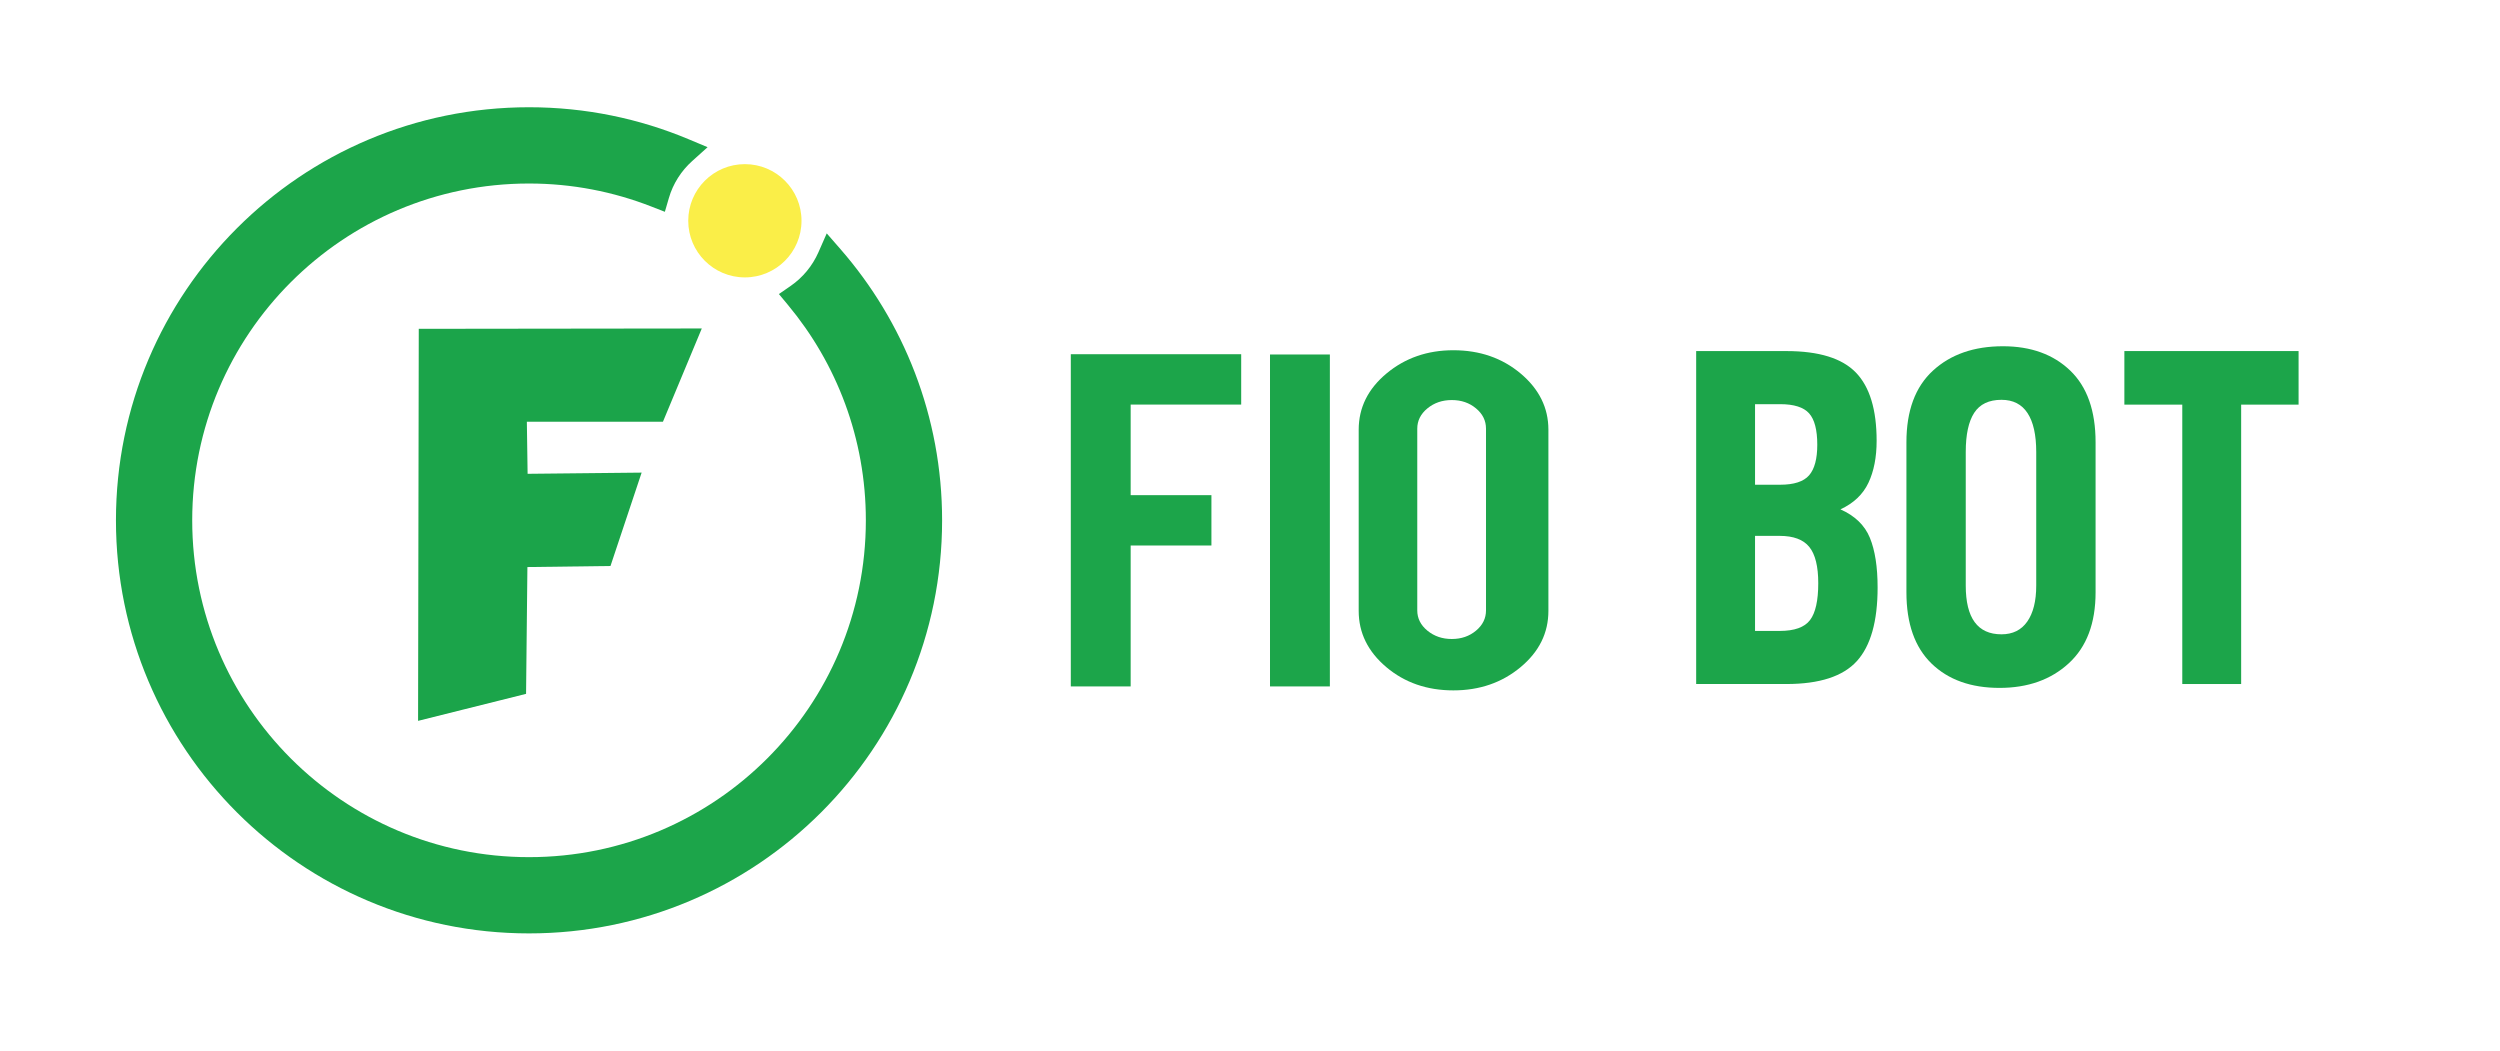
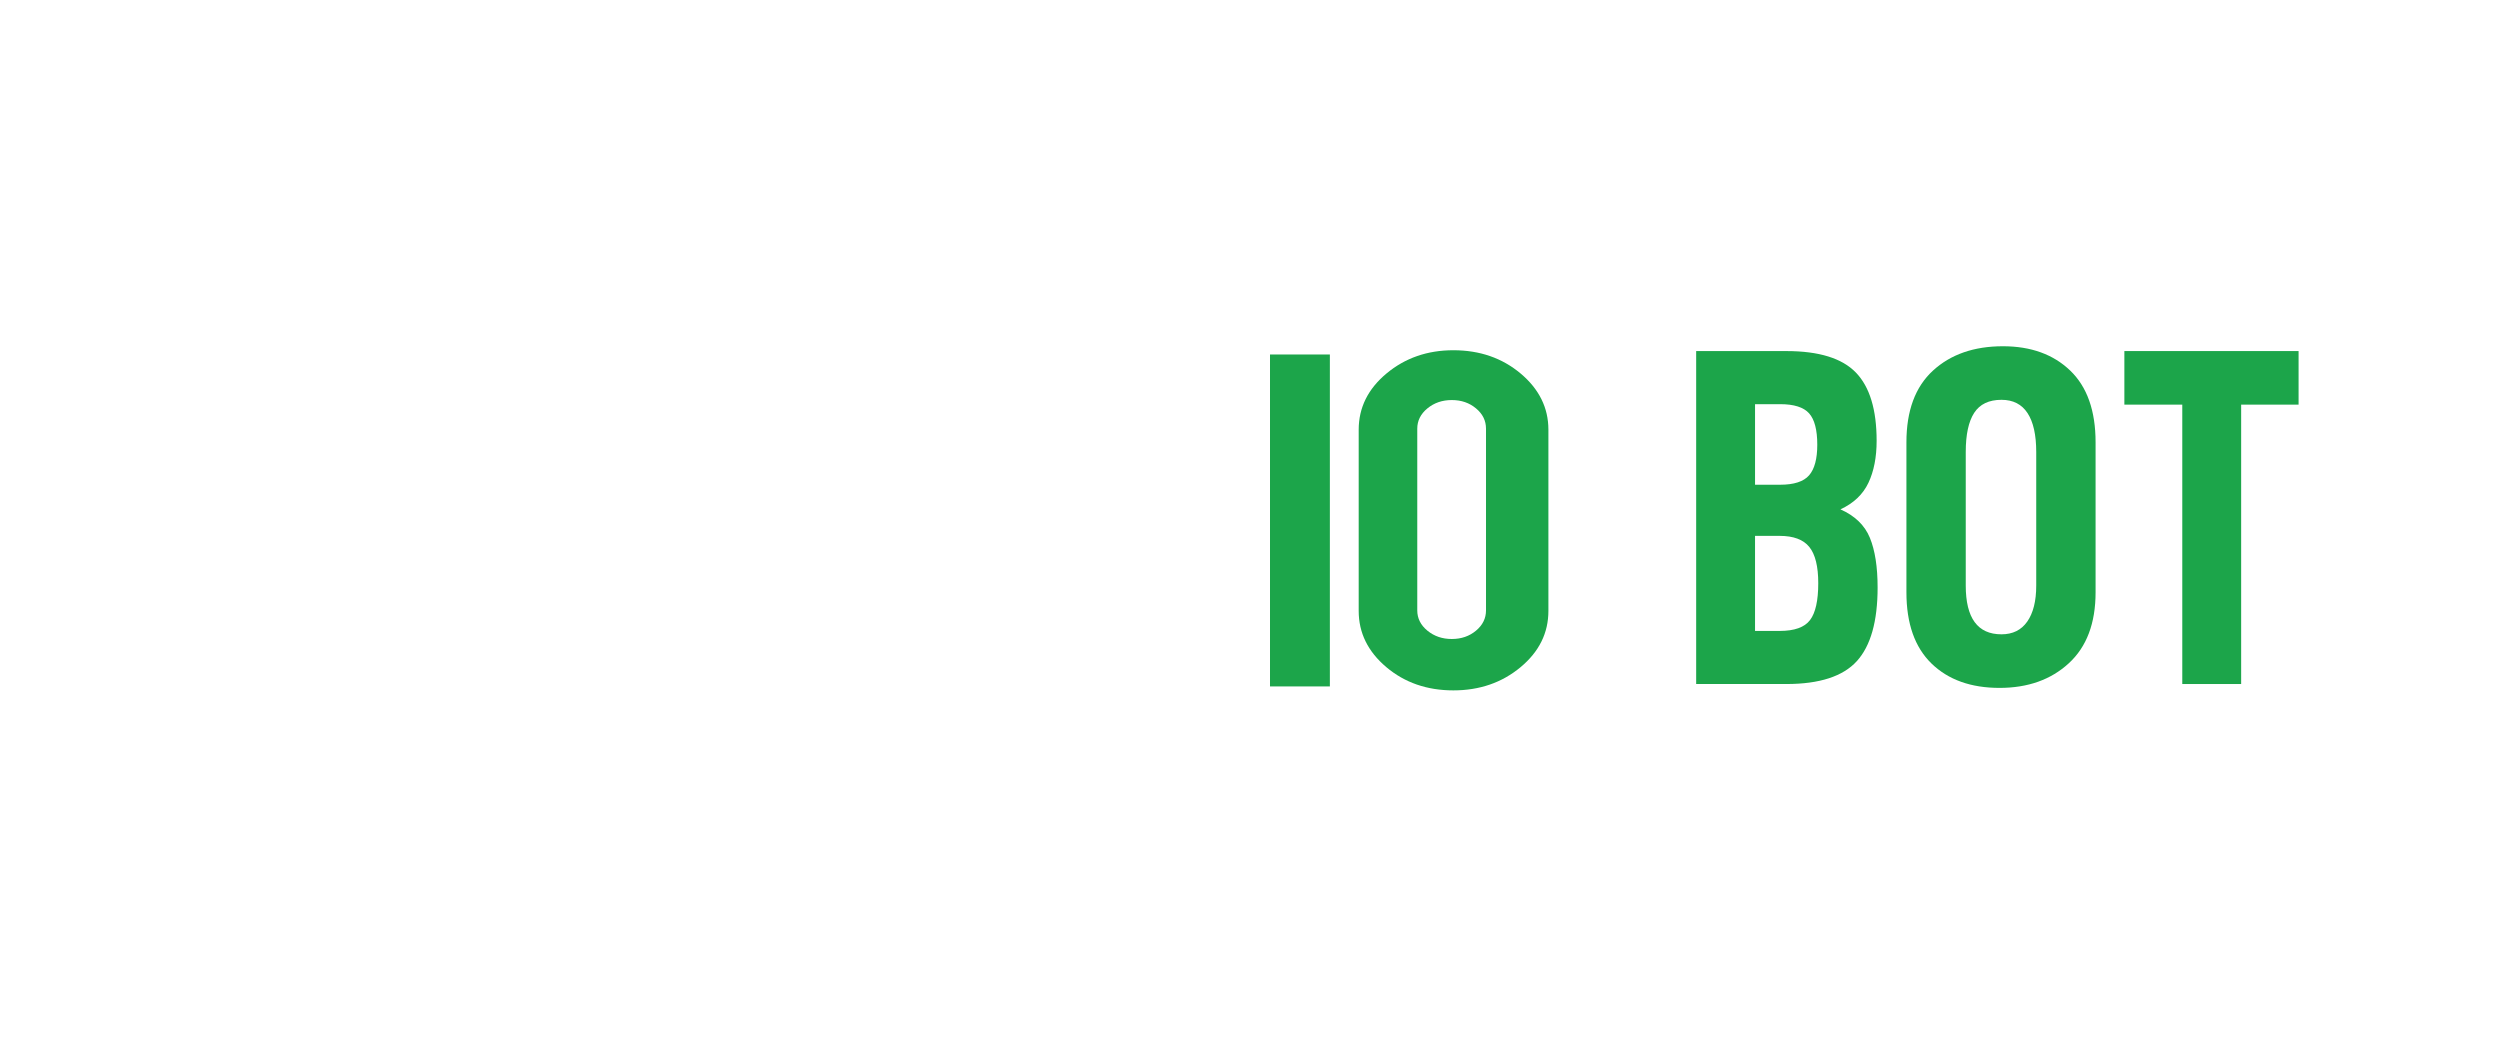
<svg xmlns="http://www.w3.org/2000/svg" version="1.1" id="Layer_1" x="0px" y="0px" width="173.529px" height="72.941px" viewBox="0 0 173.529 72.941" style="enable-background:new 0 0 173.529 72.941;" xml:space="preserve">
  <g>
    <g>
-       <path style="fill-rule:evenodd;clip-rule:evenodd;fill:#1BA44A;" d="M36.608,39.36l-0.073,6.908l-0.02,1.893l-1.837,0.46    c-0.869,0.217-1.738,0.435-2.607,0.651l-3.052,0.764l0.048-27.212l2.444-0.003c4.506-0.005,9.012-0.011,13.519-0.017l3.682-0.004    l-2.696,6.472H36.57l0.052,3.616l4.475-0.047l3.44-0.036l-1.089,3.264c-0.174,0.521-0.348,1.043-0.522,1.564l-0.551,1.653    L36.608,39.36z" />
-       <path style="fill:#FAEE48;" d="M51.703,11.393c-2.171,0-3.931,1.76-3.931,3.931s1.76,3.931,3.931,3.931    c2.171,0,3.931-1.76,3.931-3.931S53.874,11.393,51.703,11.393" />
-       <path style="fill:#1CA54A;" d="M57.385,16.2l-0.579,1.316c-0.415,0.943-1.083,1.748-1.921,2.328l-0.82,0.567l0.638,0.768    c3.369,4.051,5.397,9.257,5.397,14.938c0,12.911-10.467,23.379-23.379,23.379S13.342,49.028,13.342,36.117    c0-12.912,10.467-23.379,23.378-23.379c2.999,0,5.864,0.571,8.498,1.6l0.931,0.363l0.279-0.958    c0.292-1.002,0.86-1.883,1.615-2.562l1.072-0.965l-1.33-0.557C44.38,8.234,40.643,7.444,36.72,7.444    c-15.835,0-28.672,12.837-28.672,28.673c0,15.835,12.837,28.672,28.672,28.672s28.673-12.837,28.673-28.672    c0-7.211-2.668-13.795-7.062-18.833L57.385,16.2z" />
-     </g>
-     <polygon style="fill:#1CA54A;" points="78.481,47.646 74.326,47.646 74.326,24.587 86.153,24.587 86.153,28.082 78.481,28.082    78.481,34.37 84.087,34.37 84.087,37.864 78.481,37.864  " />
+       </g>
    <rect x="88.153" y="24.606" style="fill-rule:evenodd;clip-rule:evenodd;fill:#1CA54A;" width="4.155" height="23.04" />
    <path style="fill:#1CA54A;" d="M100.881,24.311c1.832,0,3.389,0.54,4.672,1.618c1.281,1.079,1.924,2.379,1.924,3.898v12.577   c0,1.533-0.645,2.836-1.934,3.908c-1.291,1.073-2.844,1.609-4.662,1.609c-1.832,0-3.385-0.54-4.66-1.618   c-1.275-1.079-1.912-2.378-1.912-3.899V29.828c0-1.532,0.645-2.835,1.934-3.907C97.533,24.848,99.078,24.311,100.881,24.311    M103.146,29.754c0-0.553-0.23-1.021-0.693-1.407c-0.461-0.386-1.021-0.579-1.682-0.579s-1.223,0.193-1.693,0.579   c-0.469,0.387-0.703,0.854-0.703,1.407v12.614c0,0.552,0.234,1.021,0.703,1.407c0.471,0.386,1.033,0.579,1.693,0.579   s1.221-0.193,1.682-0.579c0.463-0.387,0.693-0.855,0.693-1.407V29.754z" />
    <path style="fill:#1CA54A;" d="M130.328,40.781c0,2.344-0.48,4.047-1.44,5.107s-2.591,1.591-4.89,1.591h-6.264v-23.11h6.264   c2.255,0,3.862,0.497,4.822,1.491c0.961,0.994,1.44,2.573,1.44,4.739c0,1.139-0.19,2.11-0.569,2.914   c-0.38,0.804-1.027,1.418-1.943,1.842c1.006,0.447,1.687,1.105,2.044,1.976C130.148,38.202,130.328,39.351,130.328,40.781z    M121.82,33.646h1.742c0.96,0,1.63-0.218,2.01-0.653c0.379-0.436,0.568-1.144,0.568-2.126c0-1.027-0.189-1.753-0.568-2.177   c-0.381-0.424-1.05-0.636-2.01-0.636h-1.742V33.646z M126.208,40.479c0-1.161-0.206-1.999-0.62-2.513   c-0.412-0.513-1.1-0.77-2.059-0.77h-1.709v6.598h1.709c1.026,0,1.73-0.251,2.109-0.754   C126.018,42.539,126.208,41.685,126.208,40.479z" />
    <path style="fill:#1CA54A;" d="M132.328,41.115V30.699c0-2.188,0.613-3.846,1.842-4.974c1.229-1.127,2.848-1.691,4.856-1.691   c1.942,0,3.5,0.564,4.673,1.691c1.172,1.128,1.758,2.786,1.758,4.974v10.416c0,2.145-0.619,3.785-1.859,4.924   c-1.238,1.139-2.841,1.709-4.806,1.709c-1.987,0-3.562-0.564-4.723-1.691C132.908,44.927,132.328,43.281,132.328,41.115z    M141.338,40.646v-9.277c0-1.183-0.201-2.082-0.604-2.696c-0.402-0.614-1.004-0.921-1.809-0.921c-0.871,0-1.502,0.302-1.893,0.904   c-0.391,0.603-0.586,1.507-0.586,2.713v9.277c0,2.256,0.826,3.383,2.479,3.383c0.781,0,1.379-0.295,1.792-0.887   S141.338,41.718,141.338,40.646z" />
    <path style="fill:#1CA54A;" d="M155.562,28.086v19.393h-4.086V28.086h-4.02v-3.718h12.092v3.718H155.562z" />
  </g>
</svg>